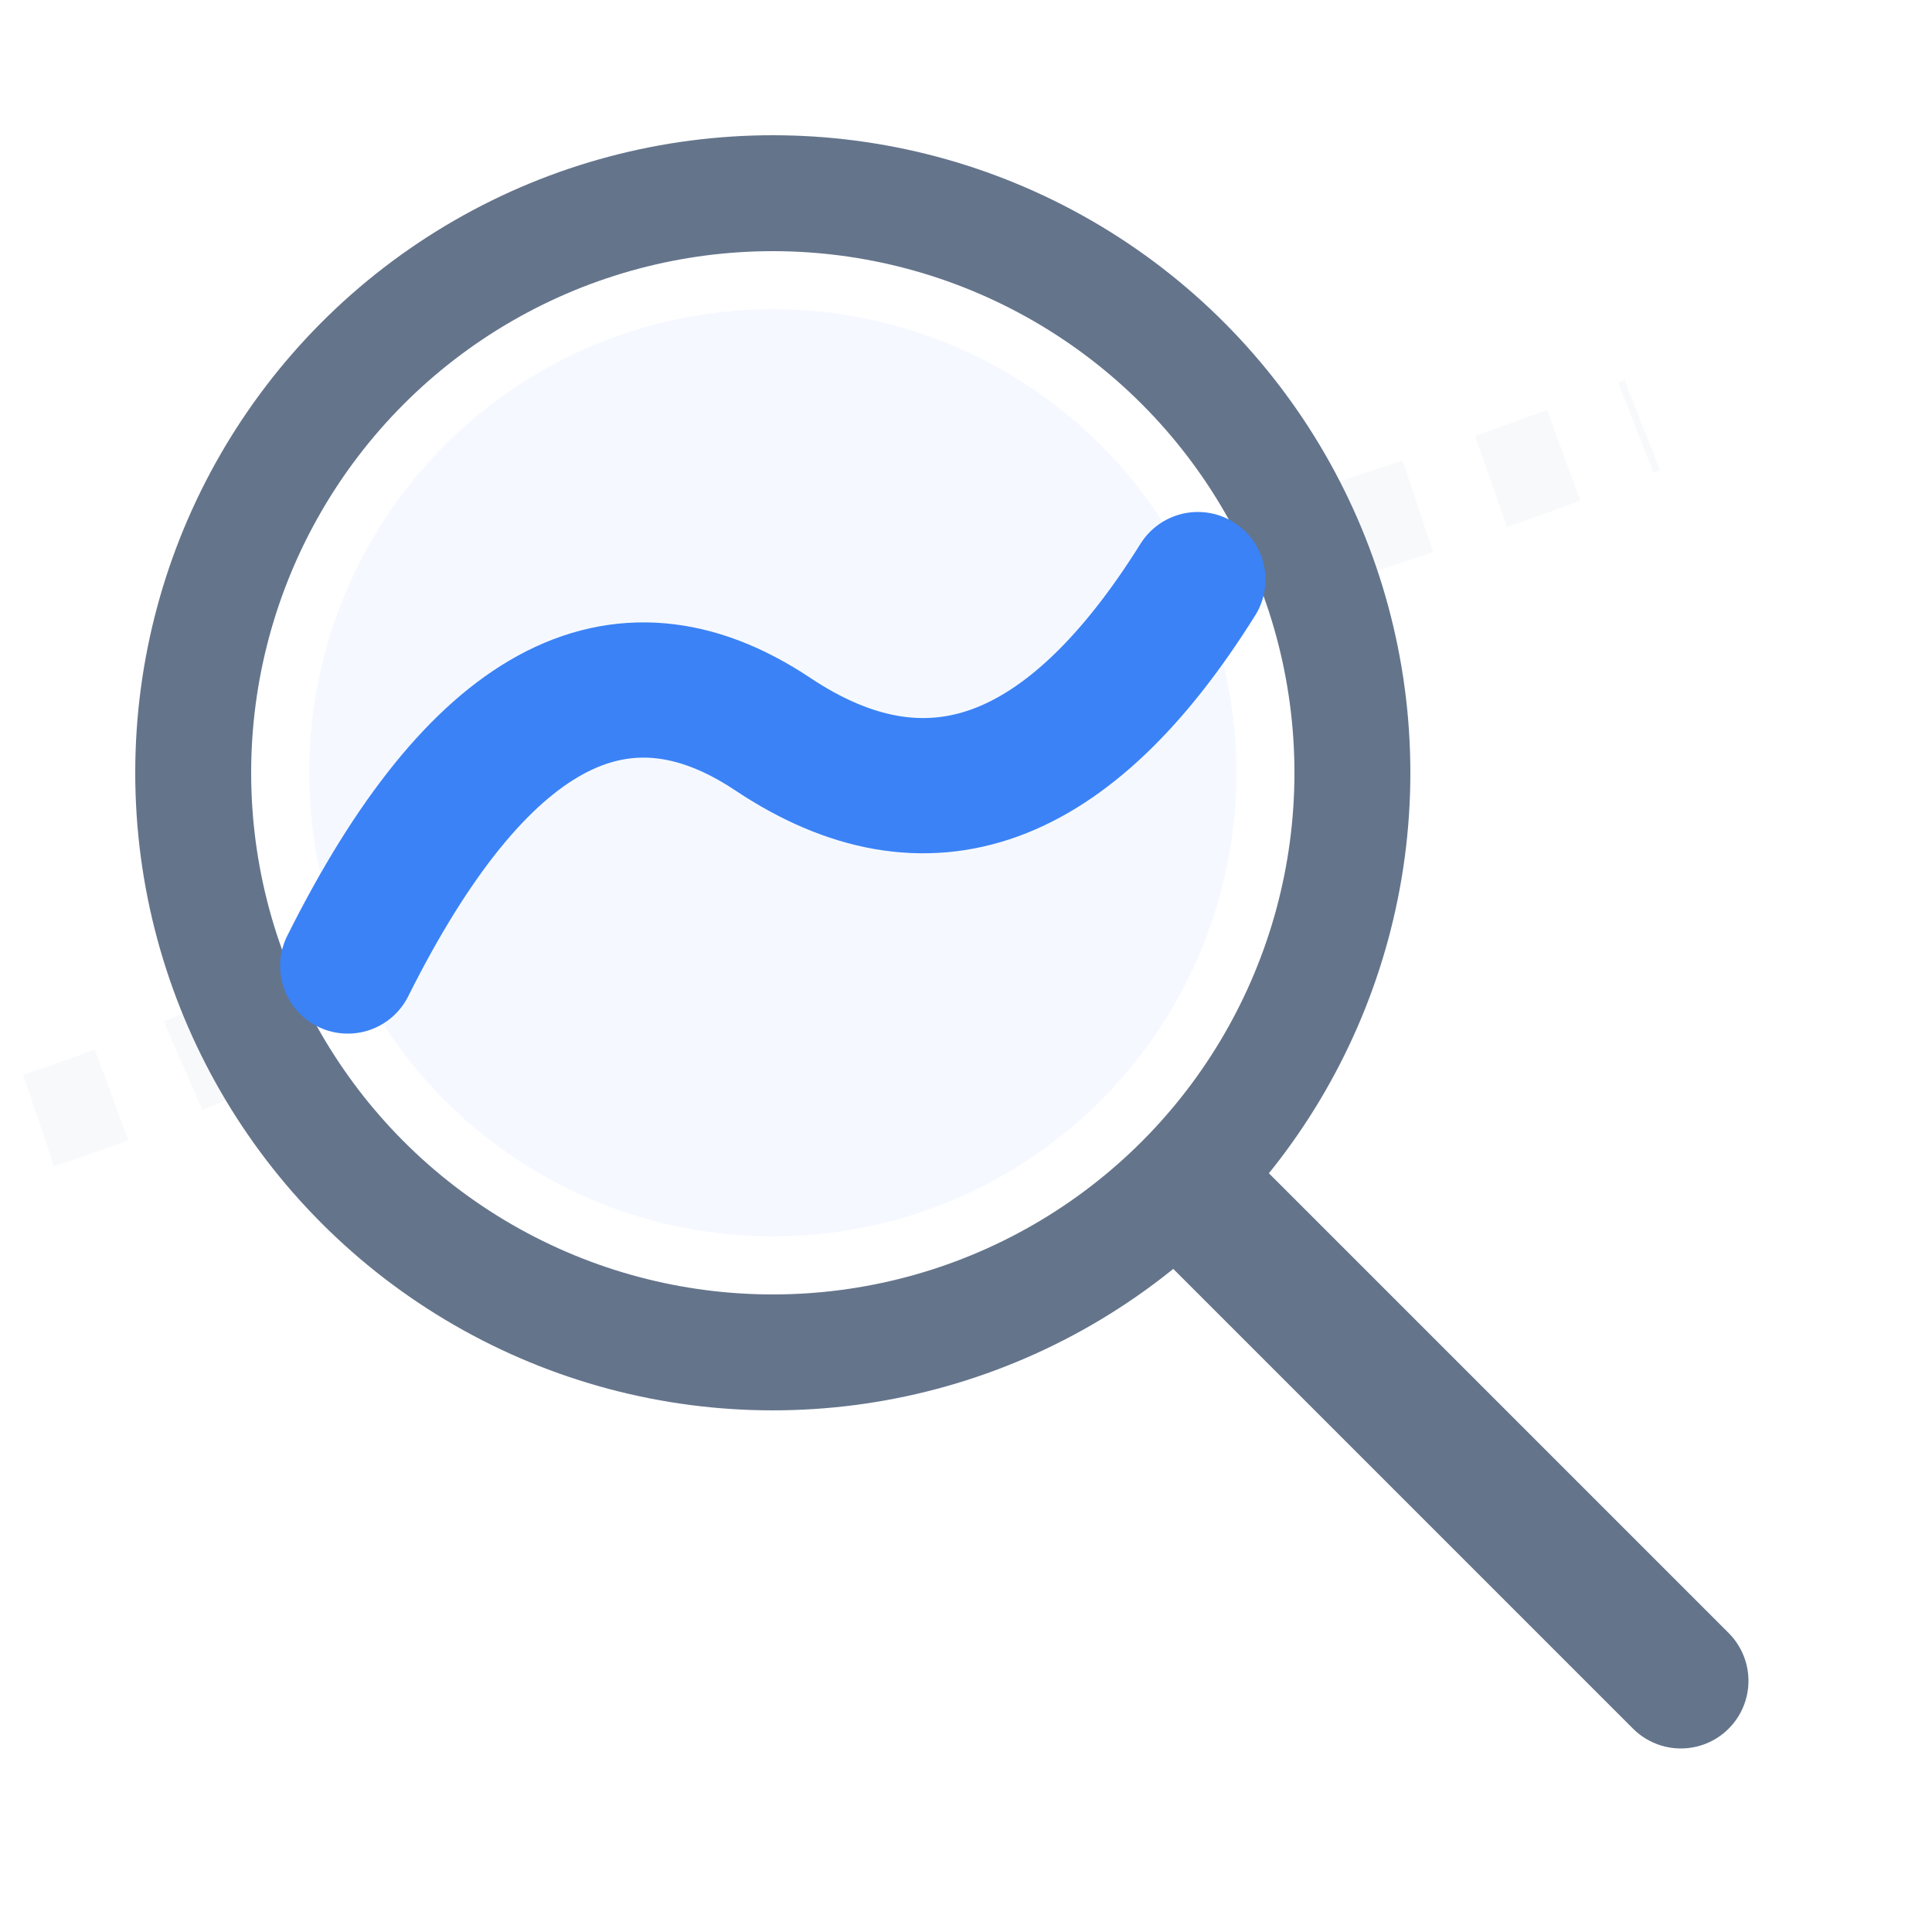
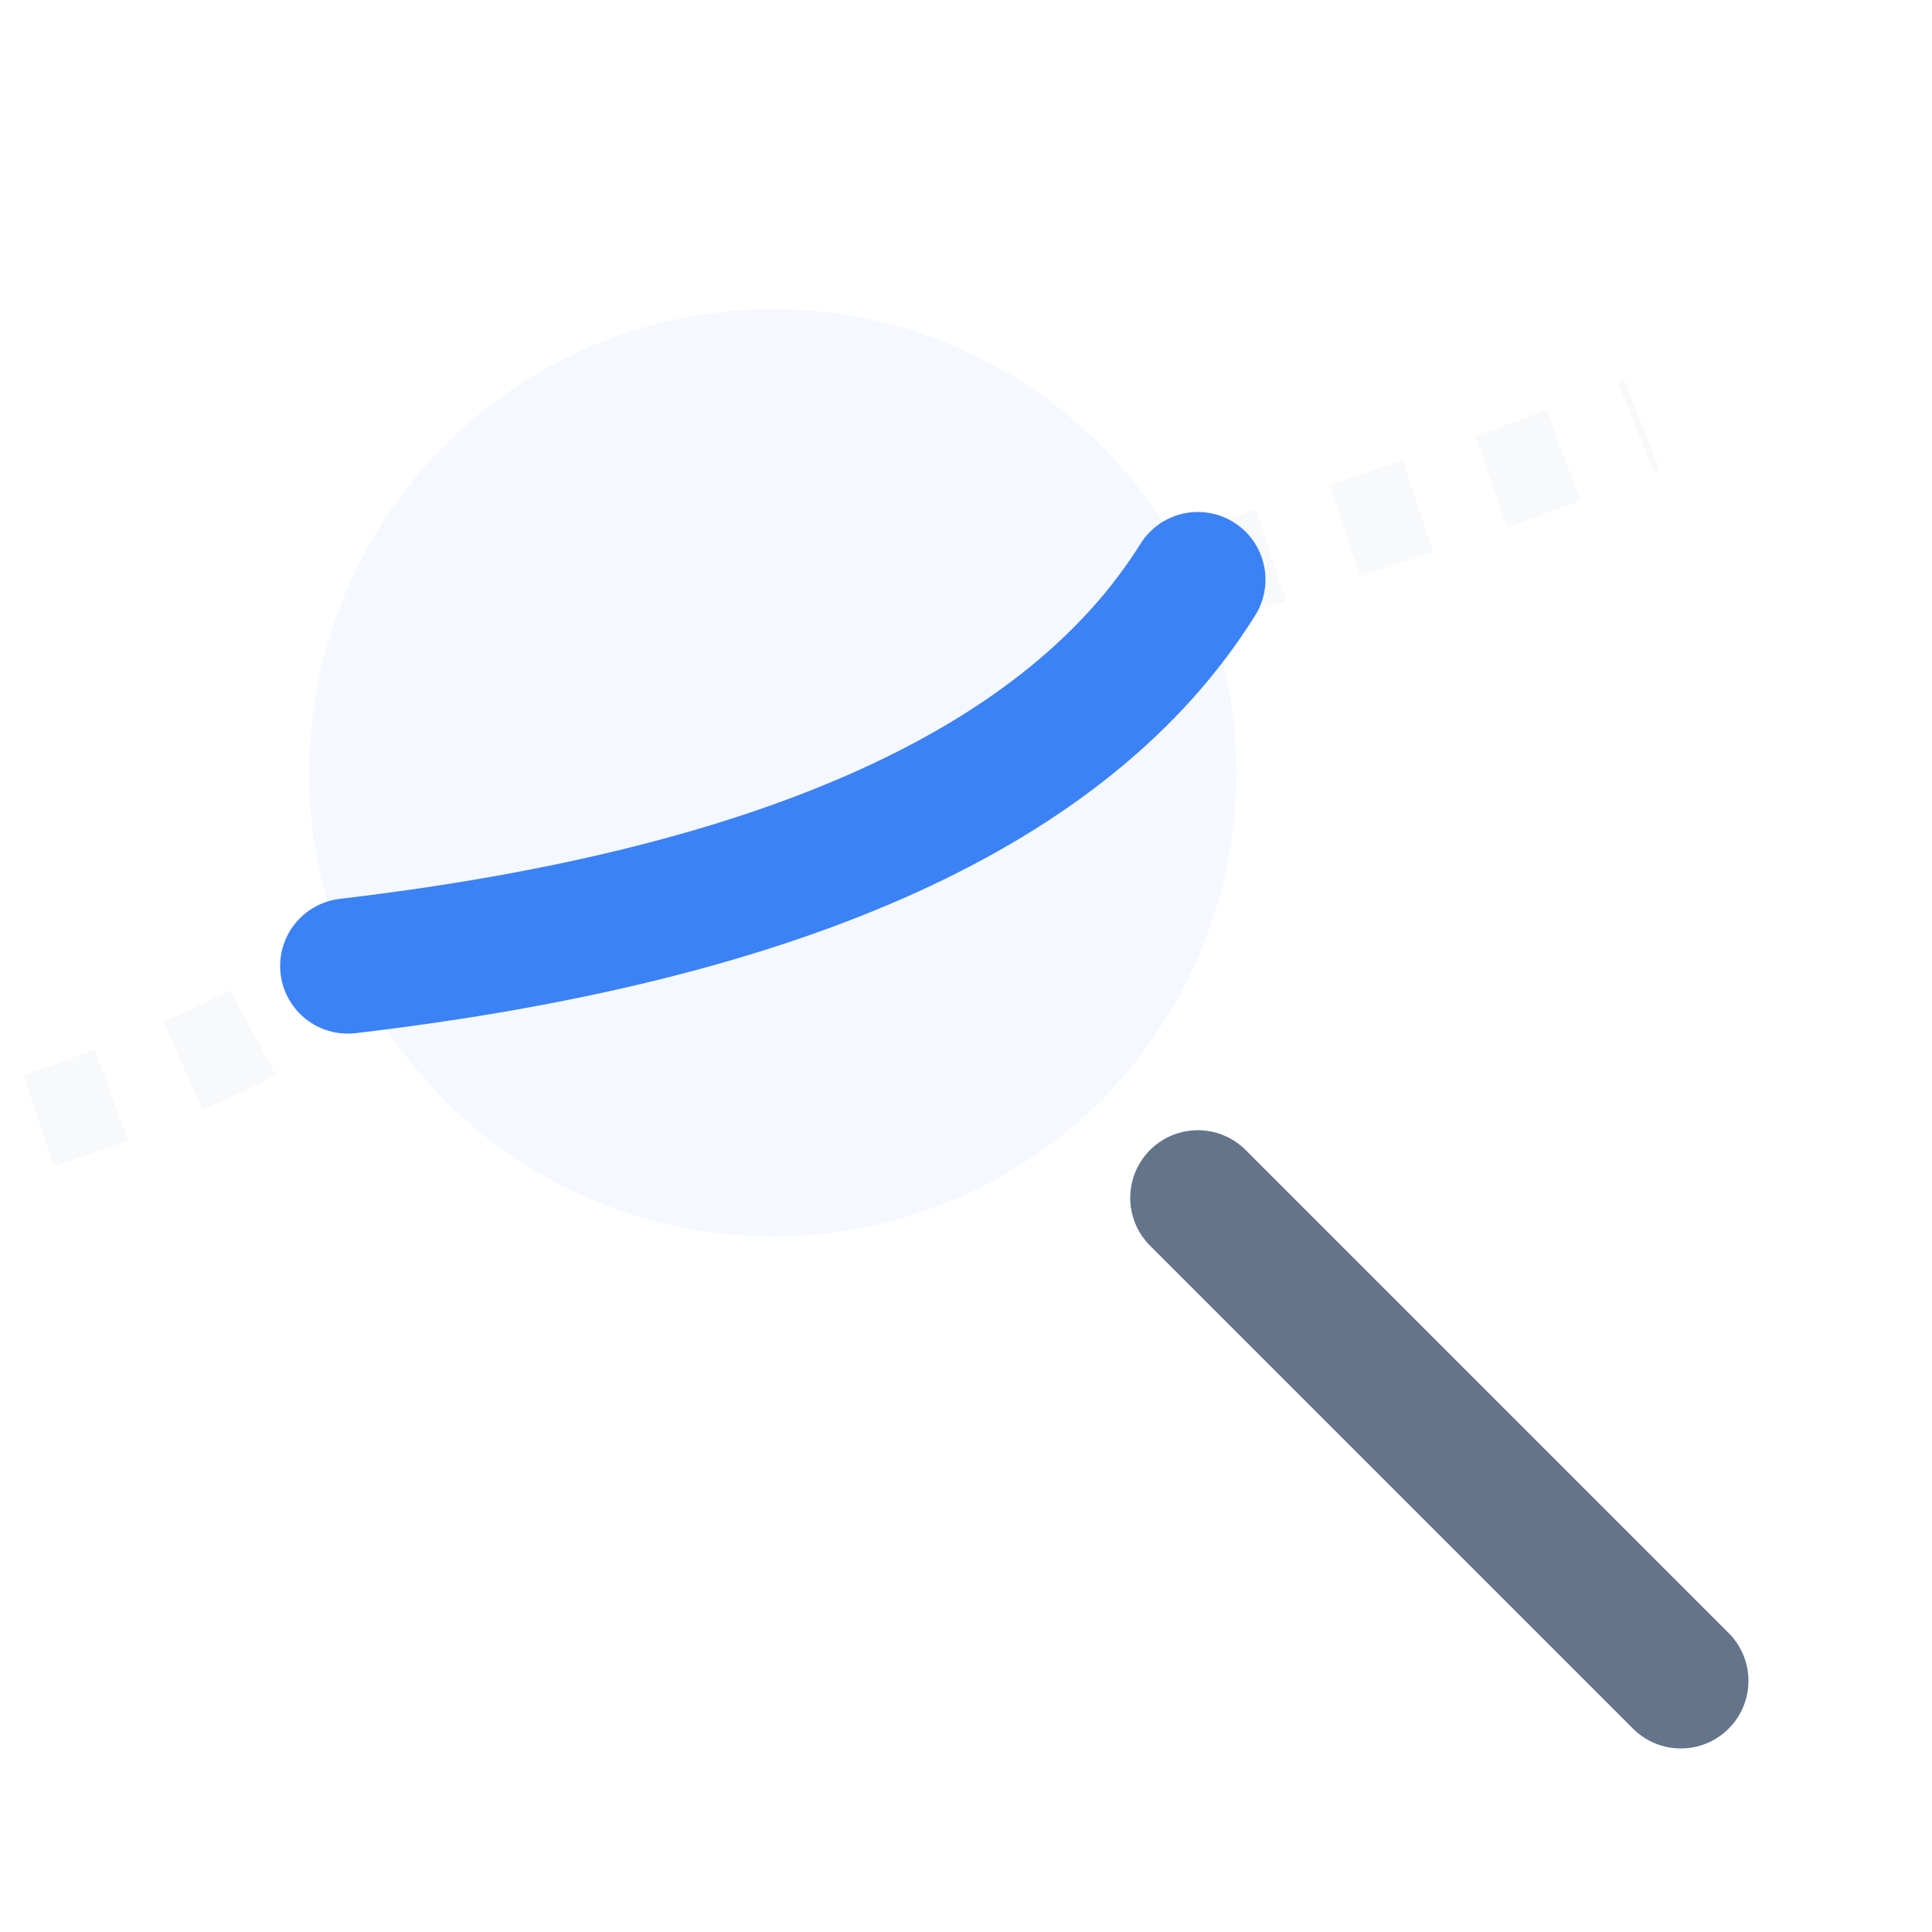
<svg xmlns="http://www.w3.org/2000/svg" version="1.1" width="100" height="100">
  <svg version="1.0" width="100" height="100" viewBox="0 0 100 100">
    <defs>
      <clipPath id="SvgjsClipPath1025">
        <circle cx="40" cy="40" r="24" />
      </clipPath>
      <mask id="SvgjsMask1024">
        <rect width="100" height="100" fill="white" />
        <circle cx="40" cy="40" r="30" fill="black" />
      </mask>
    </defs>
    <path d="M2 58 Q8 56 12 54 Q16 52 18 50" fill="none" stroke="#e2e8f0" stroke-width="5" stroke-dasharray="4,4" opacity="0.5" mask="url(#hideDashedInside)" />
    <path d="M62 30 Q68 28 74 26 Q80 24 85 22" fill="none" stroke="#e2e8f0" stroke-width="5" stroke-dasharray="4,4" opacity="0.5" mask="url(#hideDashedInside)" />
-     <circle cx="40" cy="40" r="30" fill="none" stroke="#64748b" stroke-width="6" />
    <circle cx="40" cy="40" r="24" fill="rgba(59, 130, 246, 0.05)" />
    <line x1="62" y1="62" x2="87" y2="87" stroke="#64748b" stroke-width="7" stroke-linecap="round" />
-     <path d="M18 50 Q28 30 40 38 Q52 46 62 30" fill="none" stroke="#3b82f6" stroke-width="7" stroke-linecap="round" clip-path="url(#revealClip)" />
+     <path d="M18 50 Q52 46 62 30" fill="none" stroke="#3b82f6" stroke-width="7" stroke-linecap="round" clip-path="url(#revealClip)" />
  </svg>
  <style>@media (prefers-color-scheme: light) { :root { filter: none; } }
@media (prefers-color-scheme: dark) { :root { filter: none; } }
</style>
</svg>